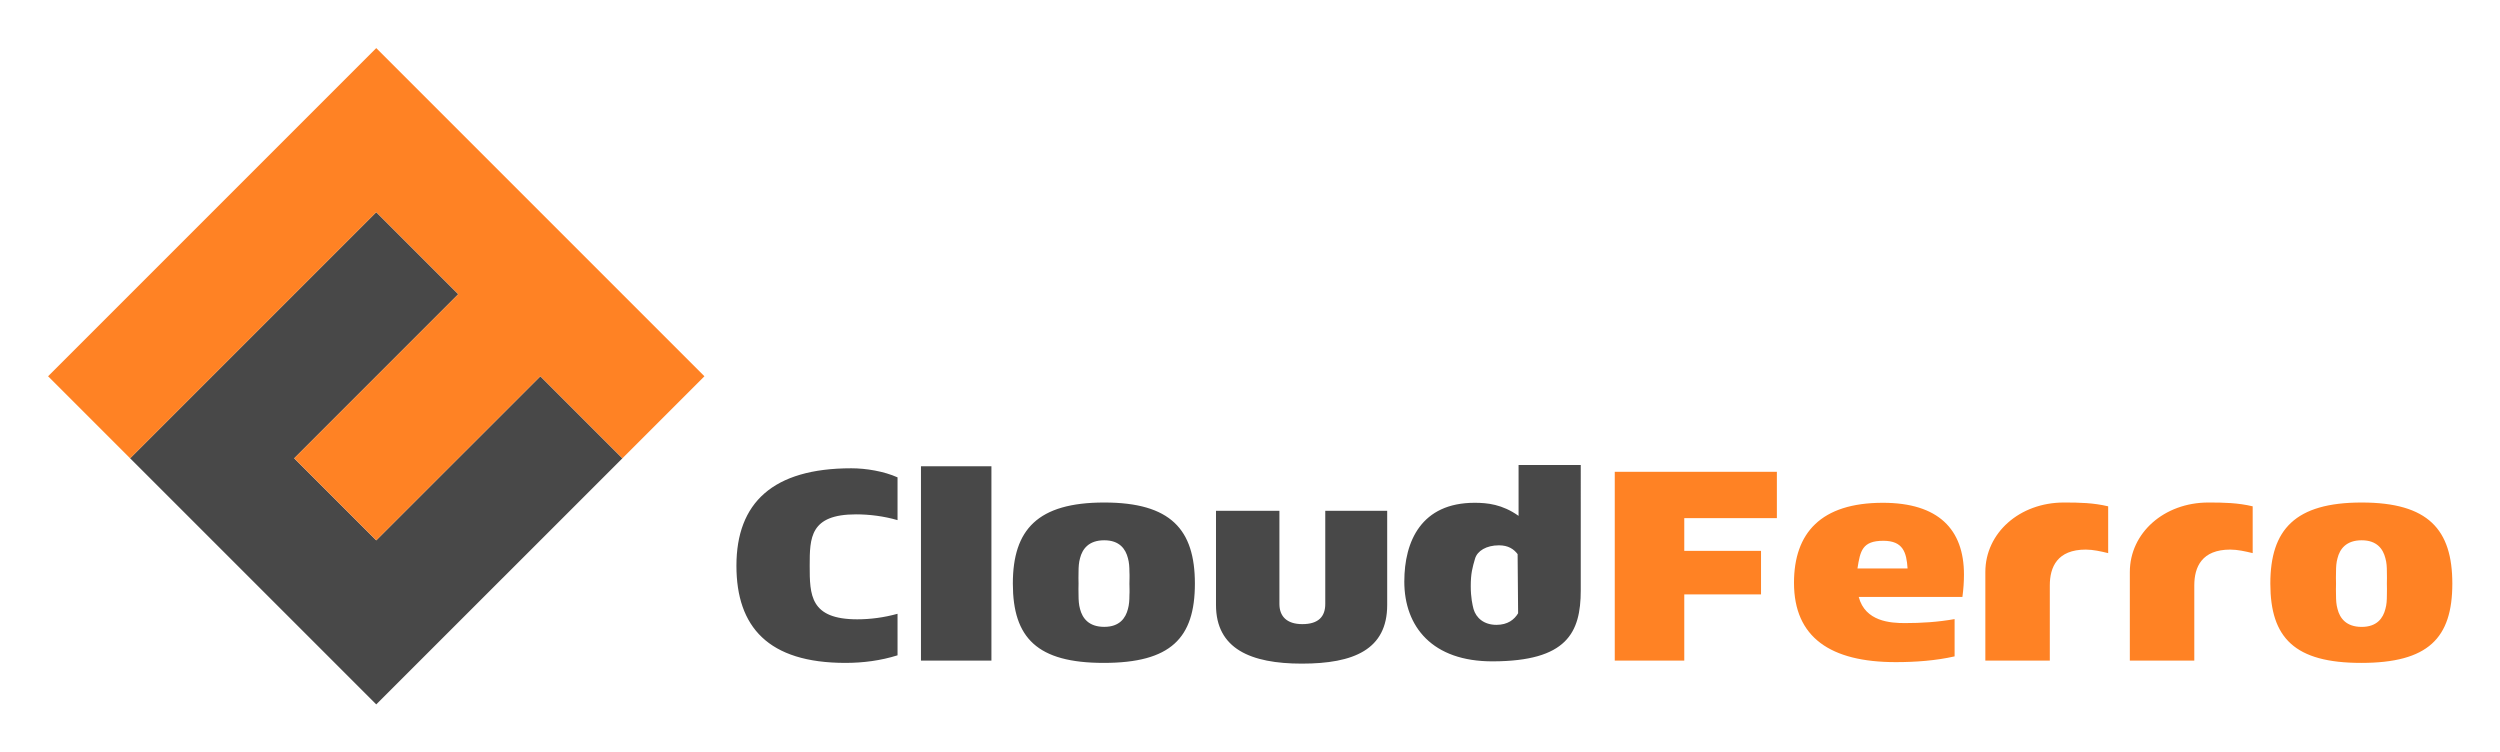
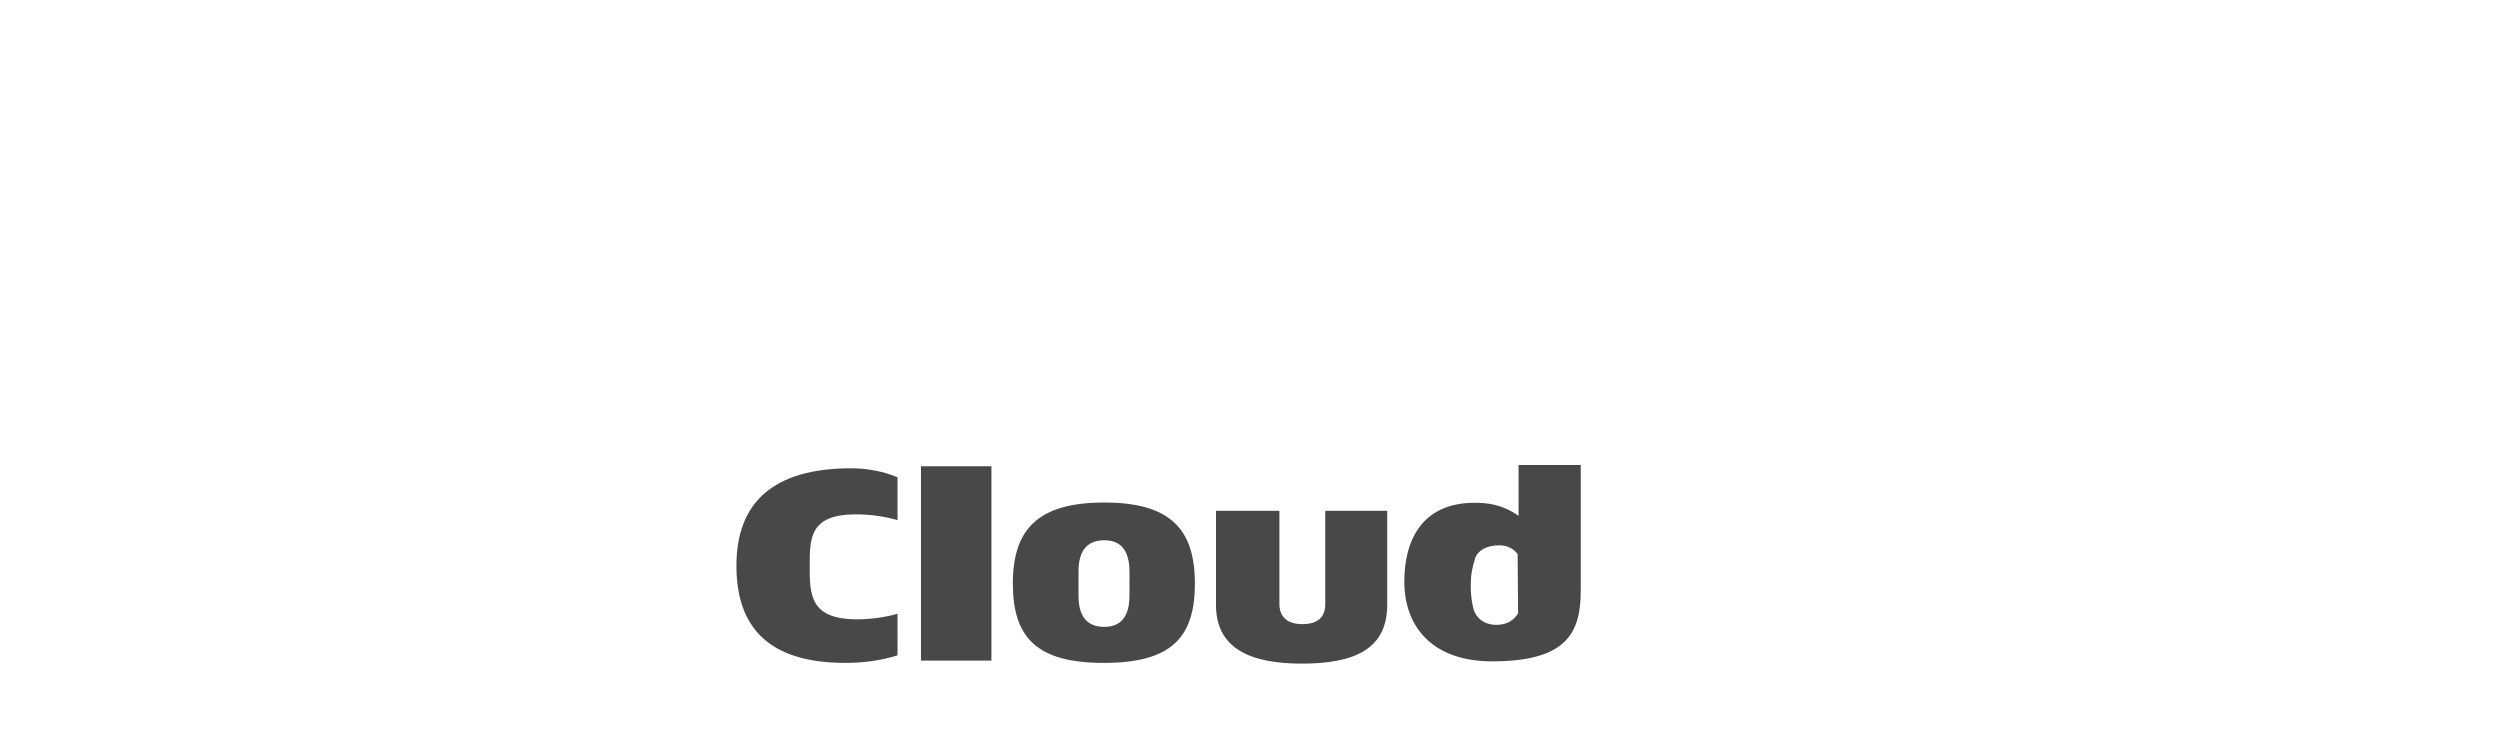
<svg xmlns="http://www.w3.org/2000/svg" role="img" viewBox="-42.15 -42.15 2191.80 659.30">
  <title>CloudFerro S.A. (member) logo</title>
-   <path fill="#484848" d="M287.717 575.407L71.92 359.651 287.717 143.855l71.92 71.914-143.839 143.882 71.92 71.916L431.593 287.731l71.921 71.92z" />
-   <path fill="#ff8224" d="M215.797 359.651l143.839-143.882-71.92-71.914L71.92 359.651 0 287.731 287.717.014l287.717 287.717-71.92 71.92-71.921-71.92-143.876 143.835zm1812.139 179.377c58.745 0 79.918-21.651 79.918-69.53 0-47.483-21.173-71.081-79.478-71.081-58.265 0-80.078 23.598-80.078 71.081 0 47.681 21.373 69.53 79.638 69.53zm22.533-69.53c0 2.865.2 6.609 0 10.39 0 3.937-.2 8.156-1.32 11.895-1.987 7.921-7.32 15.682-20.773 15.682-13.653 0-19.186-7.761-21.173-15.682-1.107-3.74-1.32-7.959-1.32-11.895-.227-3.781 0-7.328 0-10.39 0-3.104-.227-6.609 0-10.39 0-3.979.213-8.156 1.32-11.896 1.987-7.962 7.52-15.681 21.173-15.681 13.453 0 18.786 7.718 20.773 15.681 1.12 3.74 1.32 7.917 1.32 11.896.2 3.781 0 7.526 0 10.39zm-137.277-29.811c6.413 0 13.213 1.552 19.626 3.104v-41.031c-13.013-3.104-25.159-3.343-38.839-3.343-38.852 0-68.865 26.702-68.865 60.93v77.69h56.519v-65.987c0-16.12 6.6-31.363 31.559-31.363zm-126.677 0c6.36 0 13.213 1.552 19.613 3.104v-41.031c-13.013-3.104-25.146-3.343-38.799-3.343-38.892 0-68.892 26.702-68.892 60.93v77.69h56.519v-65.987c0-16.12 6.6-31.363 31.559-31.363zm-108.184 41.514c.92-6.848 1.36-13.254 1.36-19.661 0-39.723-22.533-62.884-71.092-62.884-54.279 0-77.918 26.463-77.918 70.165 0 47.879 32.039 69.531 89.184 69.531 17.4 0 35.306-1.313 51.625-5.052v-32.677c-14.773 2.626-29.333 3.5-43.466 3.5-12.773 0-34.866-1.313-40.599-22.922zm-69.292-49.232c17.24 0 20.306 10.145 21.213 24.276h-43.932c2.427-15.442 4.173-24.276 22.719-24.276zm-93.371-19.865v-40.592H1373.539v165.527h60.945v-58.065h67.292V440.801h-67.292v-28.698z" />
  <path fill="#484848" d="M1269.828 505.674c-11.068 0-17.876-6.167-20.105-13.89-.911-3.541-2.427-9.948-2.427-20.098 0-11.261 1.516-16.318 3.745-24.037 1.989-6.848 9.948-11.702 20.973-11.702 8.156 0 13.016 3.303 16.36 7.719l.437 51.864c-3.344 5.531-9.078 10.145-18.984 10.145zm-80.795-37.968c0 39.52 24.515 70.208 77.685 69.967 64.676-.198 77.009-24.911 77.009-62.244V365.541h-54.519v44.572c-14.328-10.145-27.343-11.458-38.567-11.458-46.567 0-61.608 33.551-61.608 69.05zm-89.831 71.962c45.494 0 74.826-12.338 74.826-51.425v-82.545h-54.291v81.669c0 10.829-5.729 17.672-20.098 17.672-13.89 0-20.098-7.083-20.098-17.672v-81.669h-55.603v82.545c0 38.409 30.447 51.425 75.263 51.425zm-173.689-.64c58.708 0 79.921-21.651 79.921-69.53 0-47.442-21.213-71.081-79.483-71.081-58.269 0-80.117 23.639-80.117 71.081 0 47.681 21.41 69.53 79.679 69.53zm22.526-69.53c0 2.865.24 6.609 0 10.349 0 3.979-.24 8.197-1.313 11.937-2.031 7.921-7.28 15.645-20.775 15.645-13.692 0-19.181-7.724-21.213-15.645-1.072-3.74-1.312-7.959-1.312-11.937-.197-3.74 0-7.286 0-10.349 0-3.104-.197-6.645 0-10.39 0-3.979.24-8.156 1.312-11.896 2.032-7.962 7.521-15.681 21.213-15.681 13.496 0 18.745 7.718 20.775 15.681 1.073 3.74 1.313 7.917 1.313 11.896.24 3.745 0 7.526 0 10.39zm-120.992-102.883h-61.769v170.422h61.769zm-127.955 172.413c15.442 0 30.843-1.99 45.65-6.646V495.966c-11.9 3.301-23.842 4.853-35.3 4.853-41.474 0-41.712-21.41-41.712-47.004 0-24.514.239-45.014 40.598-45.014 11.697 0 24.275 1.552 36.415 5.057v-37.494c-11.9-5.333-27.582-7.958-40.556-7.958-68.696 0-100.695 30.249-100.695 85.409 0 53.613 27.822 85.212 95.602 85.212z" />
</svg>